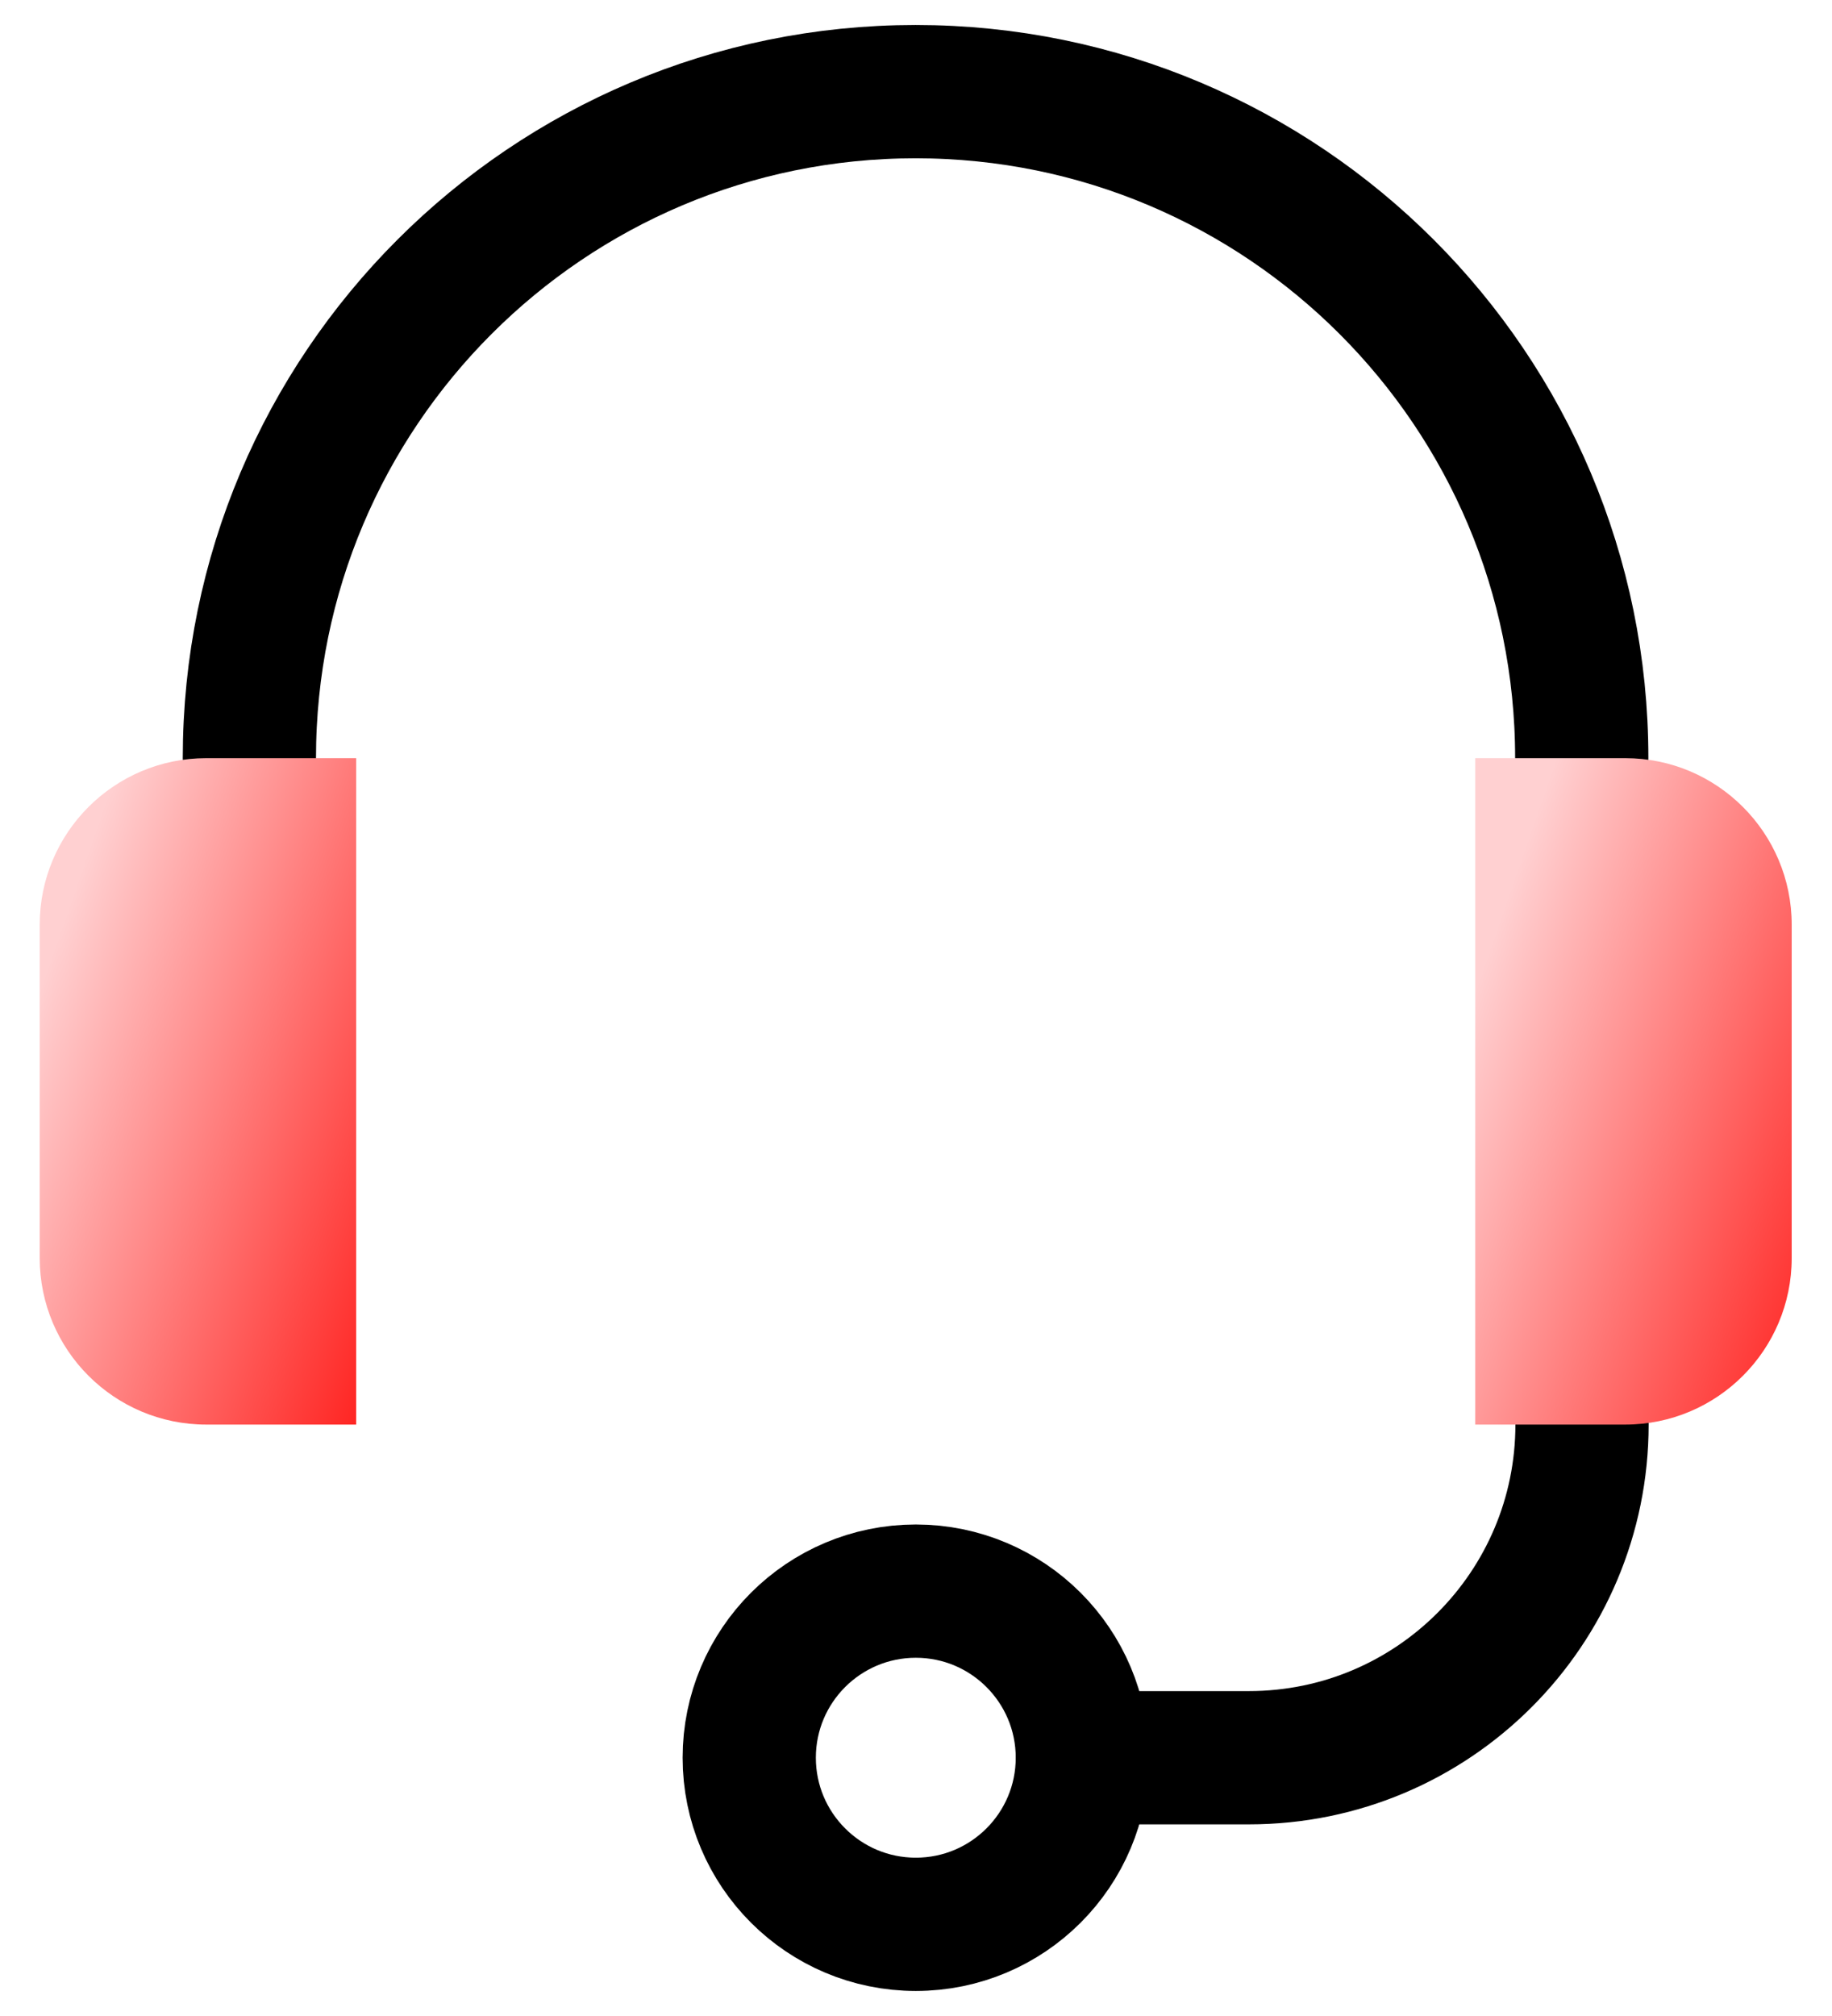
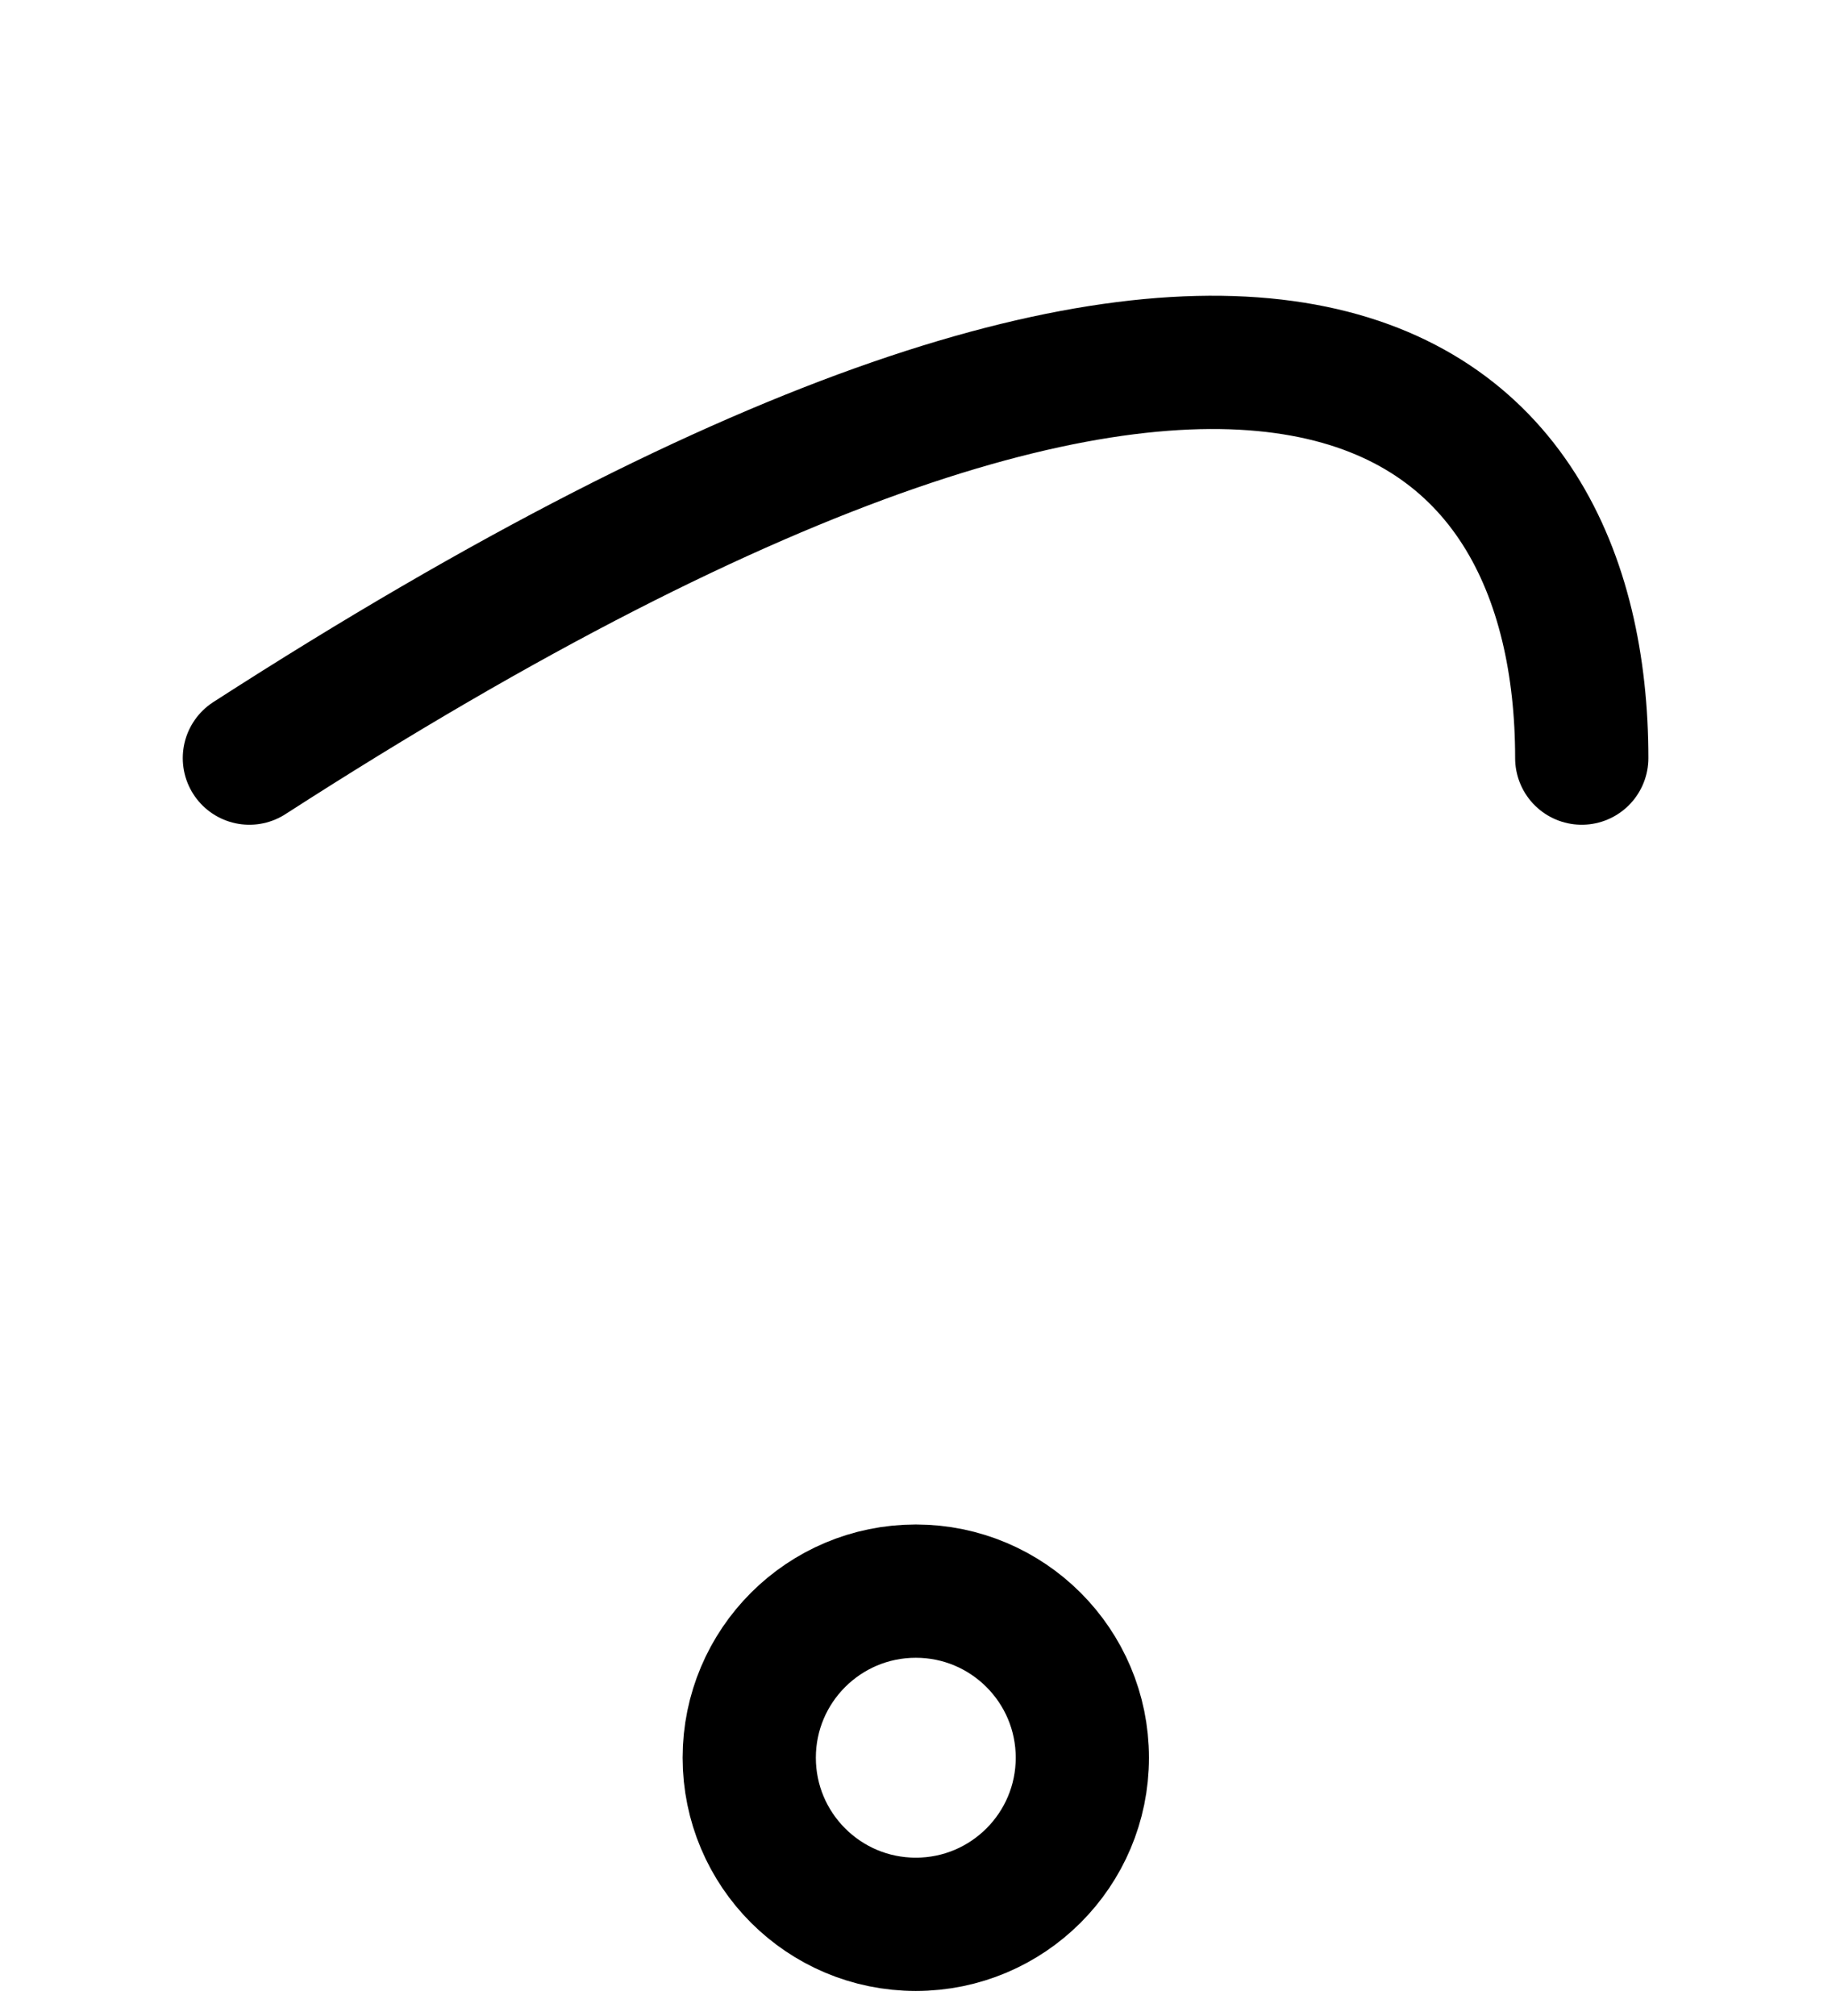
<svg xmlns="http://www.w3.org/2000/svg" width="40" height="44" viewBox="0 0 40 44" fill="none">
  <path d="M19.996 41.999C22.004 41.999 23.632 40.371 23.632 38.363C23.632 36.355 22.004 34.727 19.996 34.727C17.987 34.727 16.359 36.355 16.359 38.363C16.359 40.371 17.987 41.999 19.996 41.999Z" stroke="black" stroke-width="2.909" stroke-miterlimit="10" stroke-linecap="round" stroke-linejoin="round" />
-   <path d="M5.445 16.546C5.445 8.512 11.957 2 19.991 2C28.024 2 34.536 8.512 34.536 16.546" stroke="black" stroke-width="2.909" stroke-miterlimit="10" stroke-linecap="round" stroke-linejoin="round" />
-   <path d="M7.776 31.092H4.504C2.495 31.092 0.867 29.464 0.867 27.456V20.183C0.867 18.175 2.495 16.547 4.504 16.547H7.776V31.092Z" fill="url(#paint0_linear_2481_44)" />
-   <path d="M23.633 38.363H27.269C31.286 38.363 34.542 35.106 34.542 31.09" stroke="black" stroke-width="2.909" stroke-miterlimit="10" stroke-linecap="round" stroke-linejoin="round" />
-   <path d="M35.484 31.092H32.211V16.547H35.484C37.492 16.547 39.12 18.175 39.12 20.183V27.456C39.12 29.464 37.492 31.092 35.484 31.092Z" fill="url(#paint1_linear_2481_44)" />
+   <path d="M5.445 16.546C28.024 2 34.536 8.512 34.536 16.546" stroke="black" stroke-width="2.909" stroke-miterlimit="10" stroke-linecap="round" stroke-linejoin="round" />
  <defs>
    <linearGradient id="paint0_linear_2481_44" x1="1.572" y1="16.547" x2="12.033" y2="20.181" gradientUnits="userSpaceOnUse">
      <stop offset="0.09" stop-color="#FFD0D1" />
      <stop offset="1" stop-color="#FF1E1B" />
    </linearGradient>
    <linearGradient id="paint1_linear_2481_44" x1="32.916" y1="16.547" x2="43.376" y2="20.181" gradientUnits="userSpaceOnUse">
      <stop offset="0.09" stop-color="#FFD0D1" />
      <stop offset="1" stop-color="#FF1E1B" />
    </linearGradient>
  </defs>
</svg>